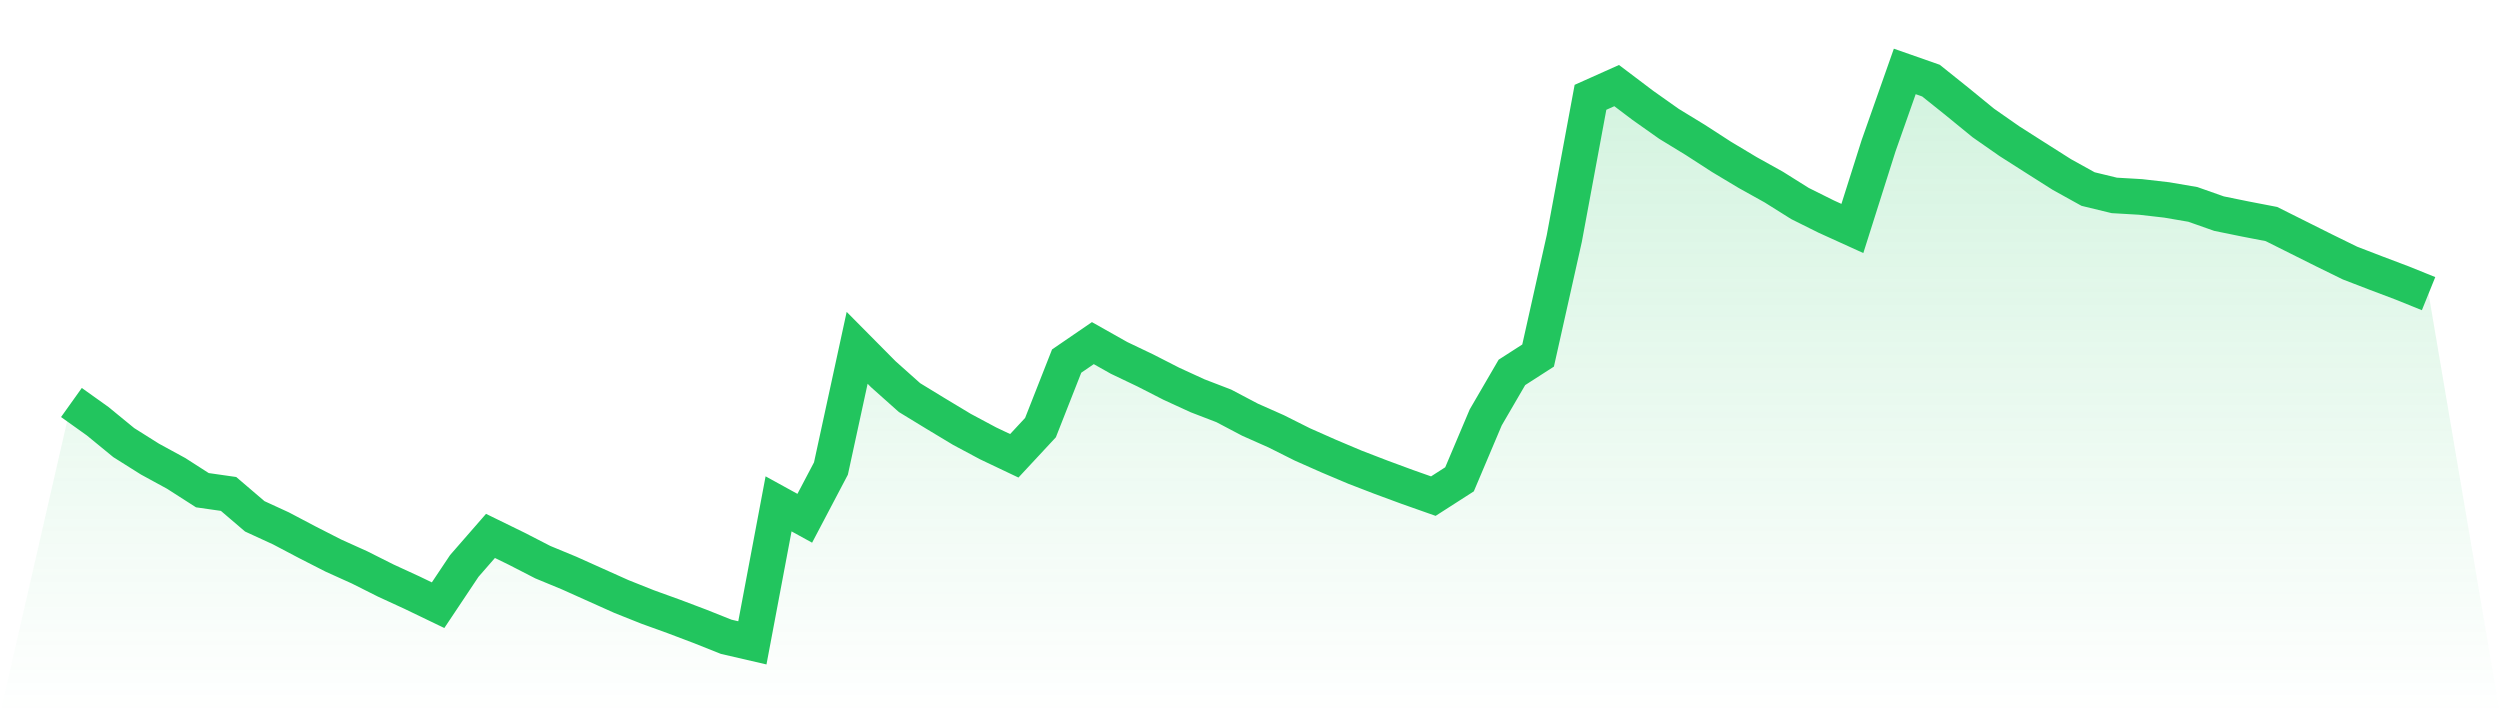
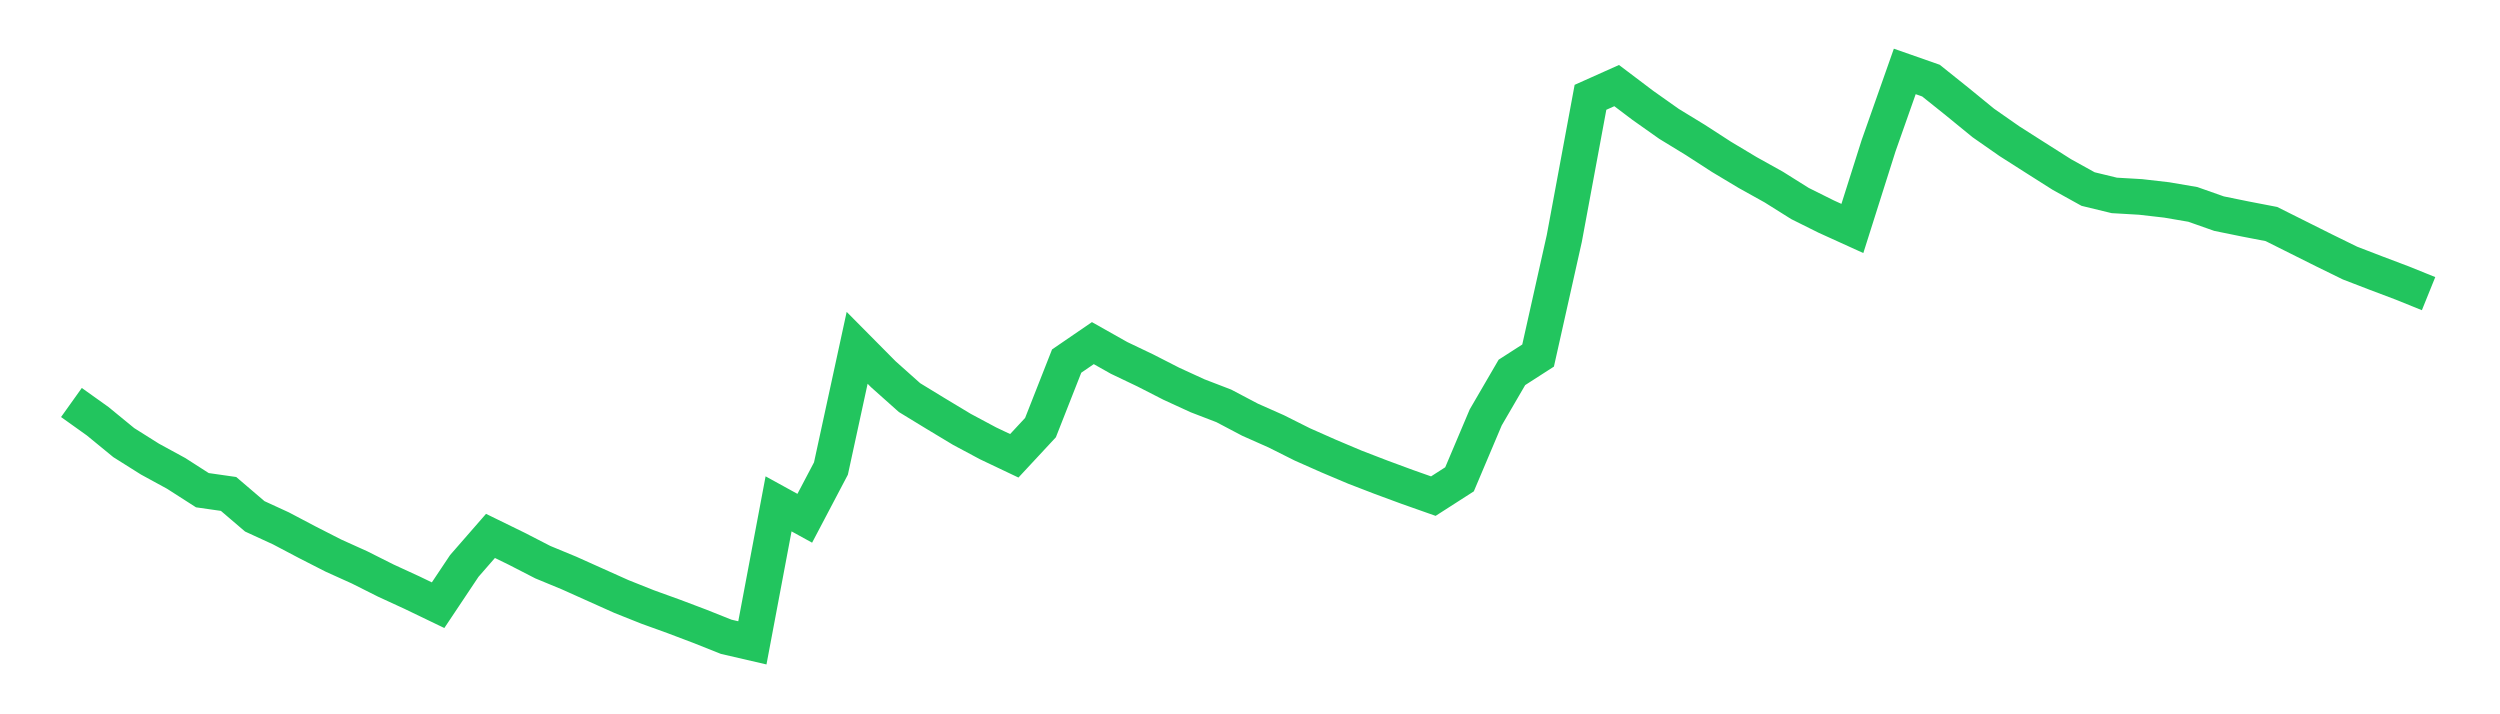
<svg xmlns="http://www.w3.org/2000/svg" viewBox="0 0 140 40">
  <defs>
    <linearGradient id="gradient" x1="0" x2="0" y1="0" y2="1">
      <stop offset="0%" stop-color="#22c55e" stop-opacity="0.2" />
      <stop offset="100%" stop-color="#22c55e" stop-opacity="0" />
    </linearGradient>
  </defs>
-   <path d="M4,22.54 L4,22.54 L5.467,23.587 L6.933,24.788 L8.4,25.711 L9.867,26.511 L11.333,27.451 L12.8,27.661 L14.267,28.915 L15.733,29.589 L17.2,30.362 L18.667,31.111 L20.133,31.773 L21.6,32.51 L23.067,33.185 L24.533,33.891 L26,31.693 L27.467,30.011 L28.933,30.728 L30.4,31.482 L31.867,32.089 L33.333,32.747 L34.8,33.405 L36.267,33.99 L37.733,34.52 L39.2,35.075 L40.667,35.66 L42.133,36 L43.6,28.216 L45.067,29.023 L46.533,26.237 L48,19.478 L49.467,20.958 L50.933,22.266 L52.4,23.161 L53.867,24.044 L55.333,24.828 L56.8,25.525 L58.267,23.947 L59.733,20.22 L61.2,19.215 L62.667,20.042 L64.133,20.742 L65.6,21.492 L67.067,22.165 L68.533,22.729 L70,23.502 L71.467,24.153 L72.933,24.888 L74.4,25.538 L75.867,26.158 L77.333,26.723 L78.8,27.265 L80.267,27.783 L81.733,26.842 L83.2,23.375 L84.667,20.854 L86.133,19.911 L87.6,13.356 L89.067,5.449 L90.533,4.793 L92,5.901 L93.467,6.938 L94.933,7.833 L96.4,8.782 L97.867,9.661 L99.333,10.477 L100.8,11.397 L102.267,12.128 L103.733,12.794 L105.2,8.162 L106.667,4 L108.133,4.514 L109.6,5.688 L111.067,6.887 L112.533,7.91 L114,8.845 L115.467,9.775 L116.933,10.587 L118.4,10.943 L119.867,11.028 L121.333,11.196 L122.8,11.447 L124.267,11.964 L125.733,12.263 L127.2,12.546 L128.667,13.28 L130.133,14.013 L131.6,14.732 L133.067,15.297 L134.533,15.851 L136,16.444 L140,40 L0,40 z" fill="url(#gradient)" />
  <path d="M4,22.54 L4,22.54 L5.467,23.587 L6.933,24.788 L8.4,25.711 L9.867,26.511 L11.333,27.451 L12.8,27.661 L14.267,28.915 L15.733,29.589 L17.2,30.362 L18.667,31.111 L20.133,31.773 L21.6,32.51 L23.067,33.185 L24.533,33.891 L26,31.693 L27.467,30.011 L28.933,30.728 L30.4,31.482 L31.867,32.089 L33.333,32.747 L34.8,33.405 L36.267,33.99 L37.733,34.52 L39.2,35.075 L40.667,35.66 L42.133,36 L43.6,28.216 L45.067,29.023 L46.533,26.237 L48,19.478 L49.467,20.958 L50.933,22.266 L52.4,23.161 L53.867,24.044 L55.333,24.828 L56.8,25.525 L58.267,23.947 L59.733,20.22 L61.2,19.215 L62.667,20.042 L64.133,20.742 L65.6,21.492 L67.067,22.165 L68.533,22.729 L70,23.502 L71.467,24.153 L72.933,24.888 L74.4,25.538 L75.867,26.158 L77.333,26.723 L78.8,27.265 L80.267,27.783 L81.733,26.842 L83.2,23.375 L84.667,20.854 L86.133,19.911 L87.6,13.356 L89.067,5.449 L90.533,4.793 L92,5.901 L93.467,6.938 L94.933,7.833 L96.4,8.782 L97.867,9.661 L99.333,10.477 L100.8,11.397 L102.267,12.128 L103.733,12.794 L105.2,8.162 L106.667,4 L108.133,4.514 L109.6,5.688 L111.067,6.887 L112.533,7.91 L114,8.845 L115.467,9.775 L116.933,10.587 L118.4,10.943 L119.867,11.028 L121.333,11.196 L122.8,11.447 L124.267,11.964 L125.733,12.263 L127.2,12.546 L128.667,13.28 L130.133,14.013 L131.6,14.732 L133.067,15.297 L134.533,15.851 L136,16.444" fill="none" stroke="#22c55e" stroke-width="2" />
</svg>